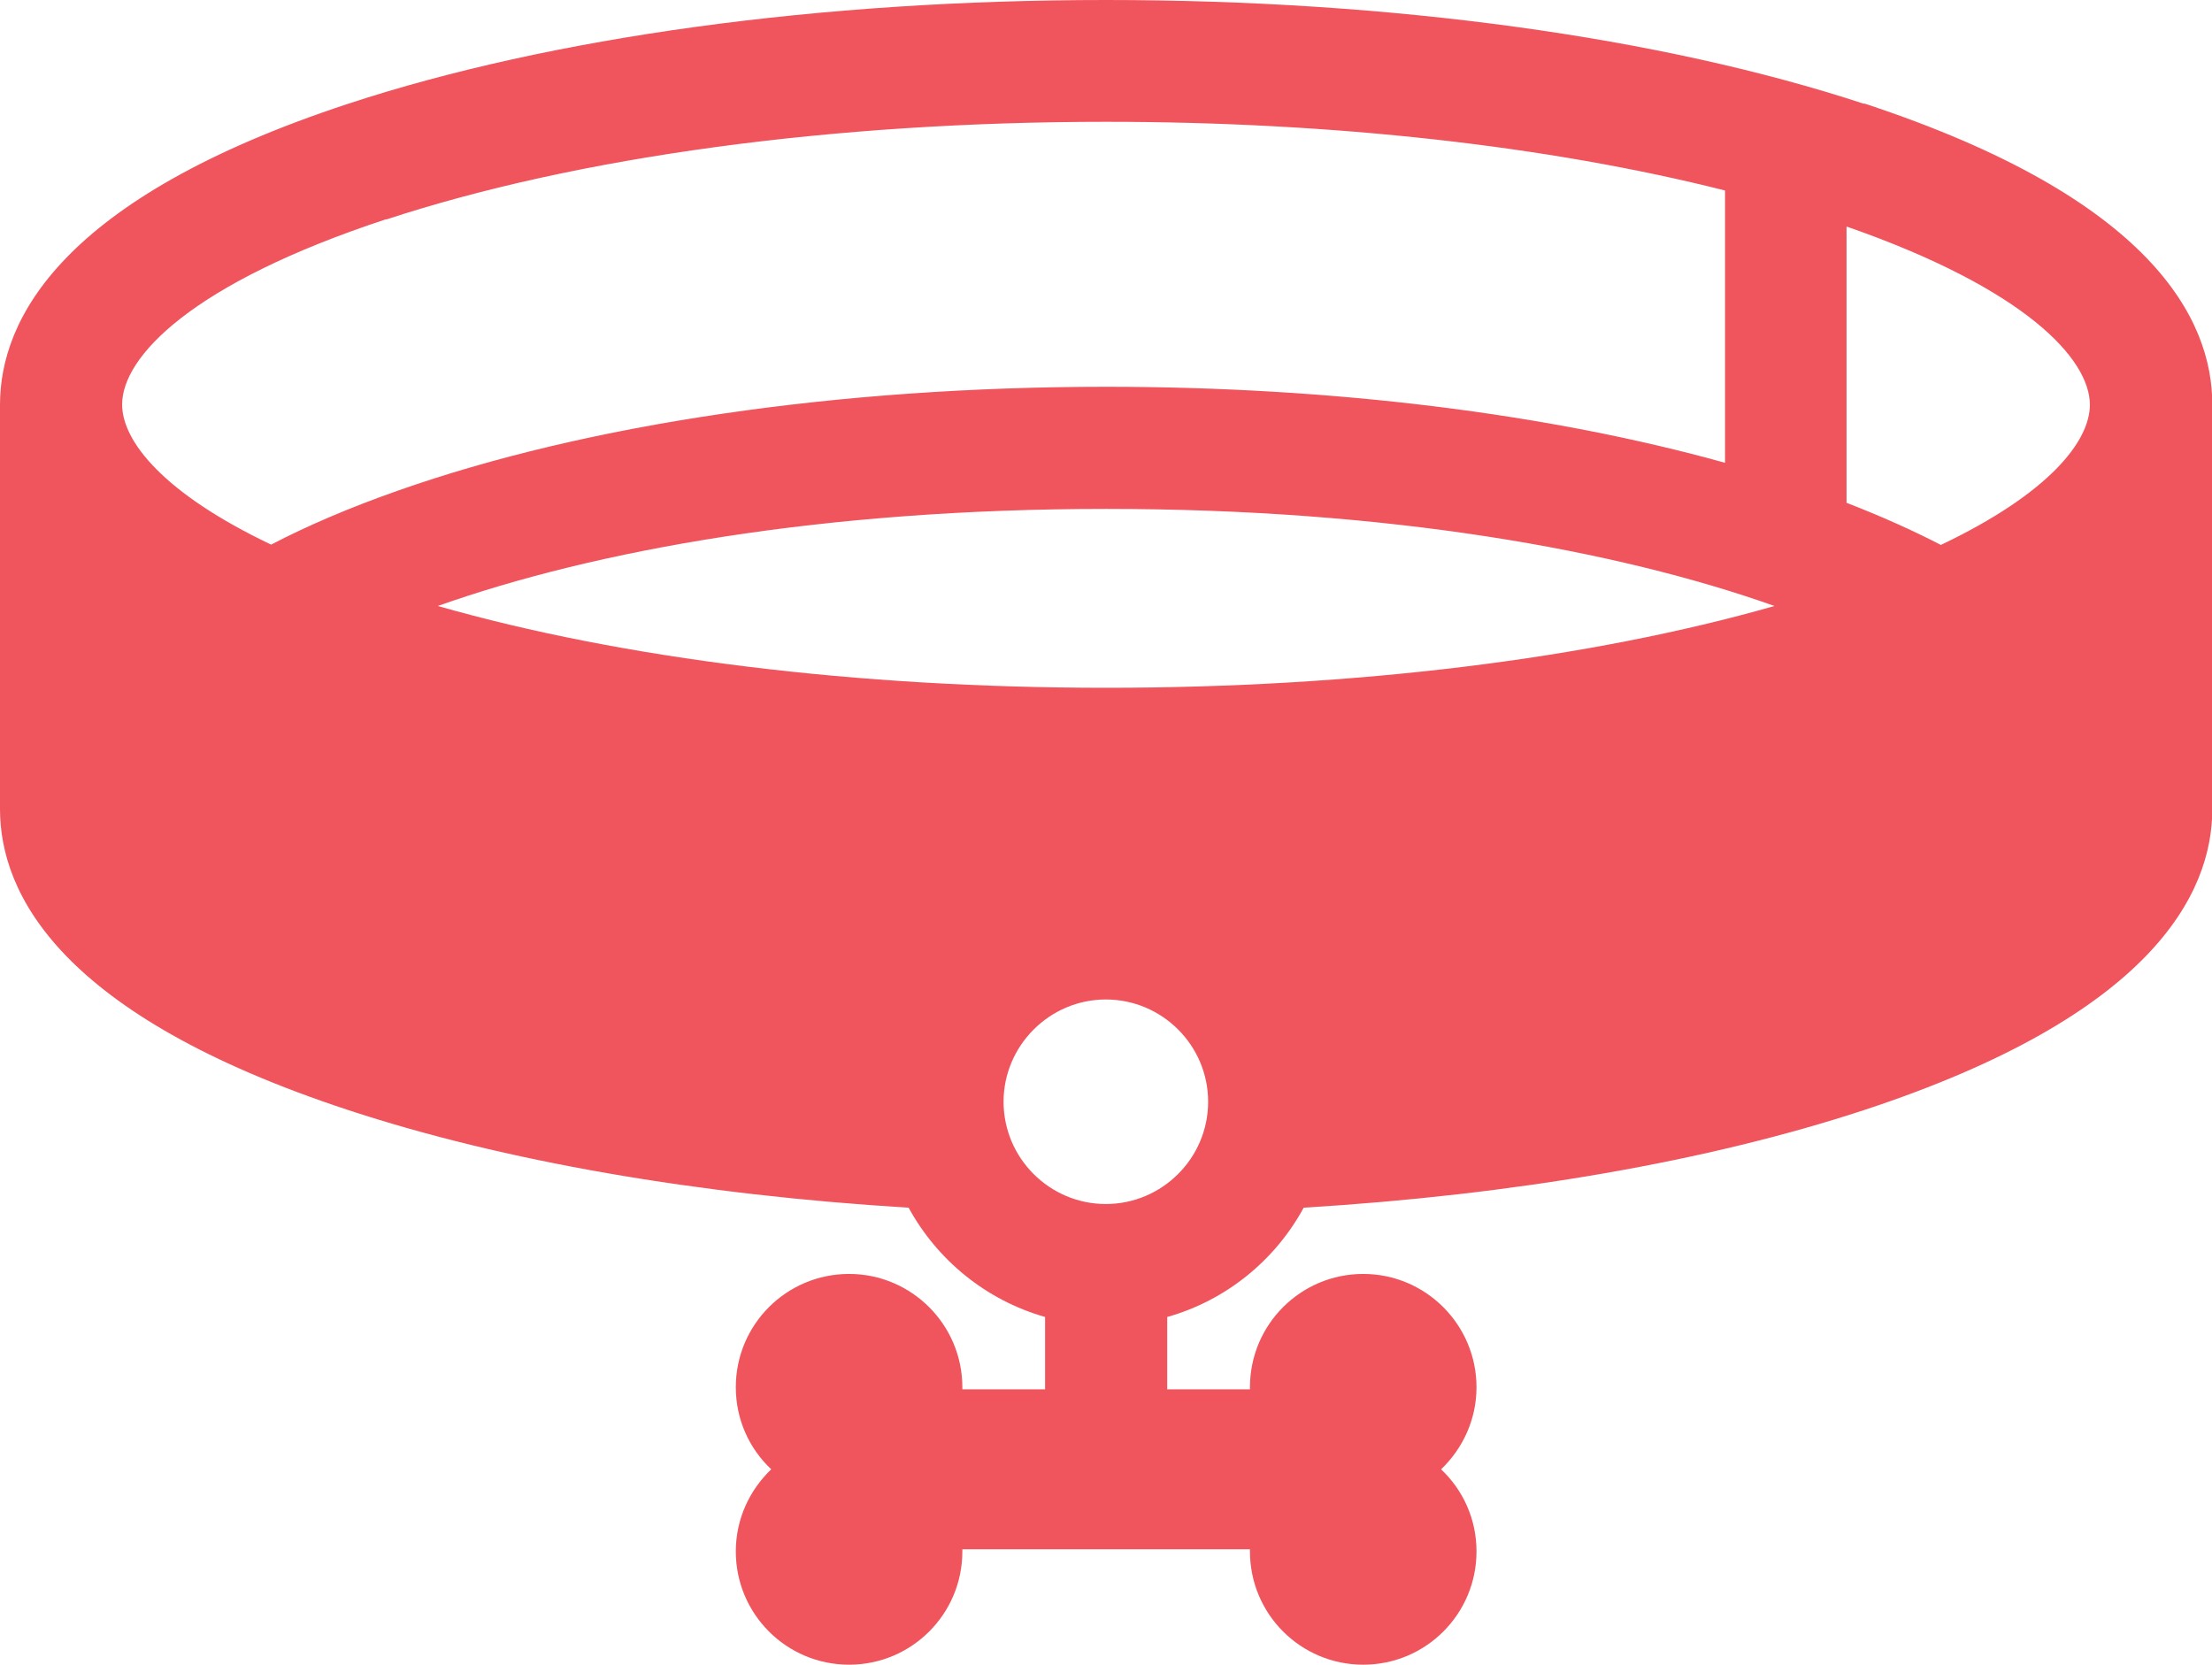
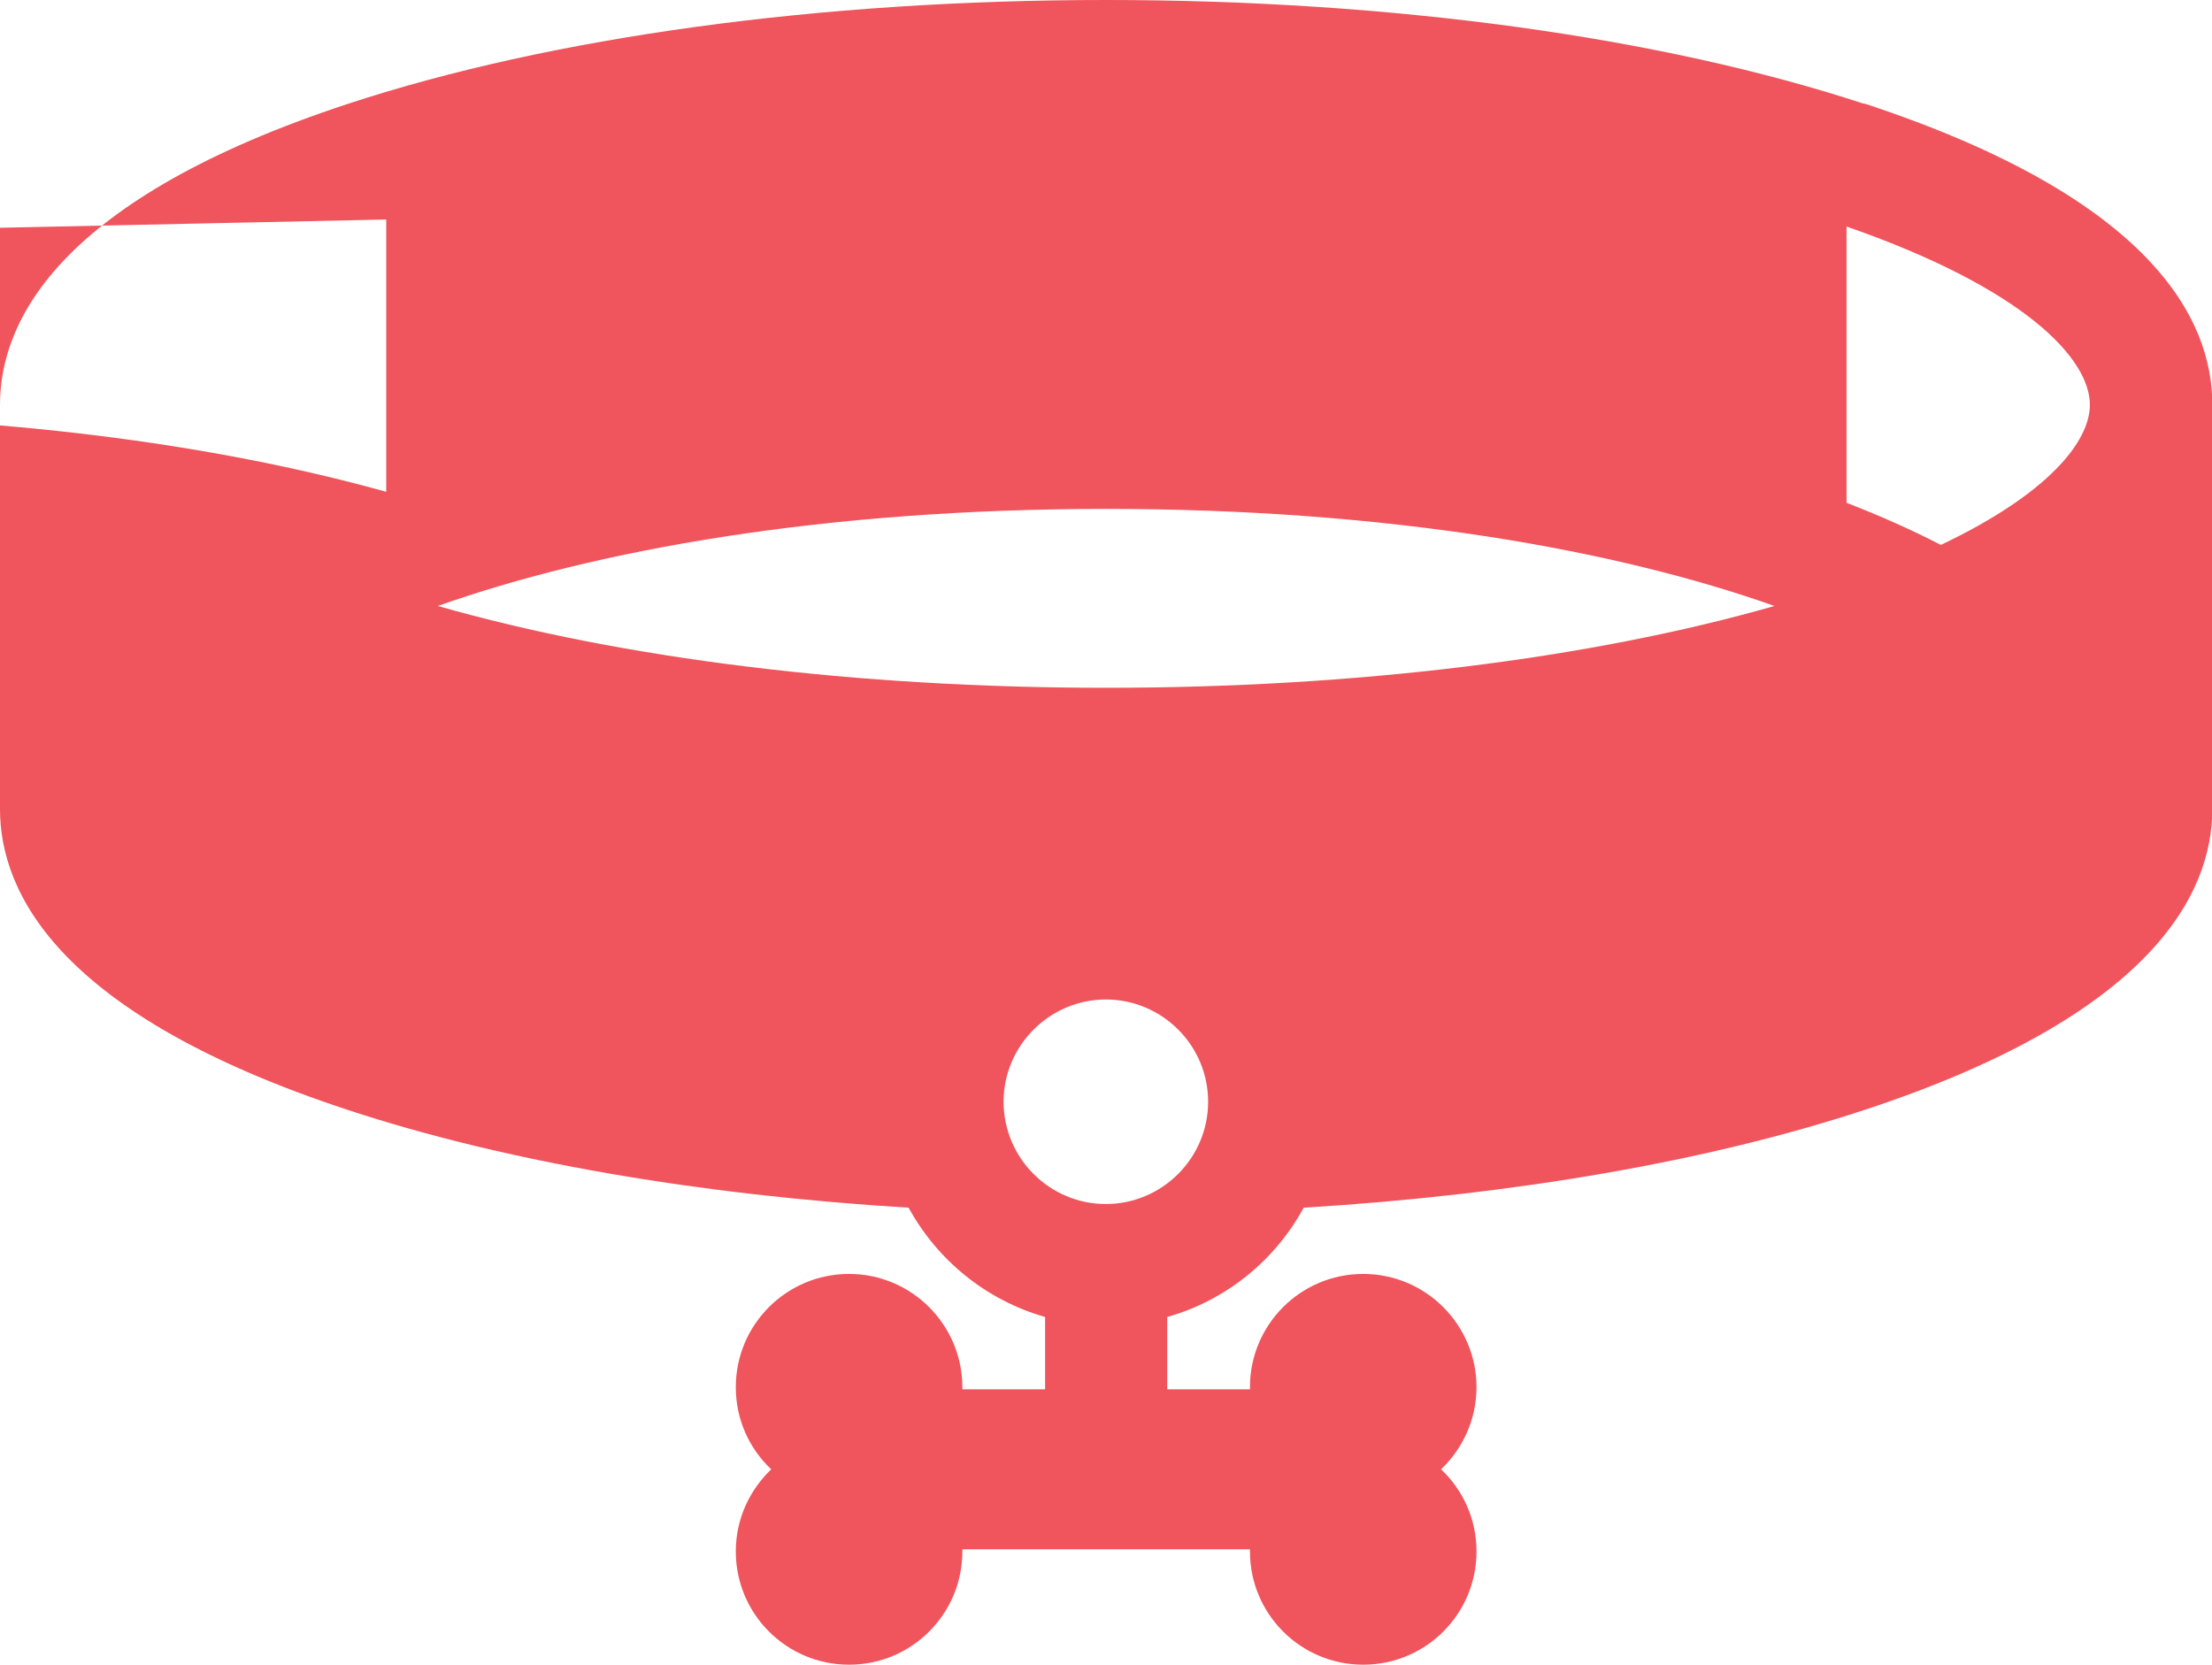
<svg xmlns="http://www.w3.org/2000/svg" viewBox="0 0 72.45 54.54" data-name="Layer 1" id="Layer_1">
  <defs>
    <style>
      .cls-1 {
        fill: #f0545c;
      }
    </style>
  </defs>
-   <path d="M36.22,39.44c-1.85,0-3.35-1.51-3.35-3.35s1.51-3.35,3.35-3.35,3.35,1.5,3.35,3.35-1.51,3.35-3.35,3.35M12.65,7.19c6.27-2.06,14.64-3.2,23.58-3.2,7.44,0,14.49.79,20.27,2.25v8.92c-5.78-1.61-12.84-2.49-20.27-2.49-8.74,0-16.99,1.21-23.22,3.41-1.59.56-2.96,1.15-4.13,1.76-3.53-1.68-4.88-3.39-4.88-4.59,0-1.56,2.27-3.97,8.65-6.07M68.45,13.26c0,1.2-1.35,2.91-4.88,4.59-.91-.47-1.93-.93-3.09-1.38V7.42c5.86,2.04,7.97,4.34,7.97,5.84M14.34,19.85c5.16-1.83,12.63-3.18,21.89-3.18s16.73,1.35,21.89,3.18c-6.05,1.73-13.73,2.68-21.89,2.68s-15.84-.95-21.89-2.68M61.05,3.4c-6.66-2.19-15.48-3.4-24.83-3.4S18.06,1.21,11.4,3.4C1.98,6.5,0,10.48,0,13.26v13.24c0,2.79,1.98,6.76,11.4,9.86,5.1,1.68,11.46,2.78,18.36,3.2.94,1.72,2.54,3.03,4.47,3.58v2.37h-2.71s0-.05,0-.07c0-2.04-1.66-3.71-3.71-3.71s-3.71,1.66-3.71,3.71c0,1.06.44,2.01,1.16,2.69-.71.68-1.16,1.63-1.16,2.69,0,2.05,1.66,3.71,3.71,3.71s3.71-1.66,3.71-3.71c0-.02,0-.05,0-.07h9.42s0,.05,0,.07c0,2.05,1.66,3.71,3.71,3.71s3.71-1.66,3.71-3.71c0-1.06-.44-2.01-1.16-2.69.71-.68,1.16-1.63,1.16-2.69,0-2.04-1.66-3.71-3.71-3.71s-3.71,1.66-3.71,3.71c0,.02,0,.05,0,.07h-2.71v-2.37c1.92-.54,3.53-1.85,4.47-3.58,6.9-.42,13.26-1.52,18.36-3.2,9.42-3.1,11.4-7.08,11.4-9.86v-13.25c0-2.79-1.98-6.76-11.4-9.86" class="cls-1" />
+   <path d="M36.22,39.44c-1.85,0-3.35-1.51-3.35-3.35s1.51-3.35,3.35-3.35,3.35,1.5,3.35,3.35-1.51,3.35-3.35,3.35M12.65,7.19v8.92c-5.78-1.61-12.84-2.49-20.27-2.49-8.74,0-16.99,1.21-23.22,3.41-1.59.56-2.96,1.15-4.13,1.76-3.53-1.68-4.88-3.39-4.88-4.59,0-1.56,2.27-3.97,8.65-6.07M68.45,13.26c0,1.2-1.35,2.91-4.88,4.59-.91-.47-1.93-.93-3.09-1.38V7.42c5.86,2.04,7.97,4.34,7.97,5.84M14.34,19.85c5.16-1.83,12.63-3.18,21.89-3.18s16.73,1.35,21.89,3.18c-6.05,1.73-13.73,2.68-21.89,2.68s-15.84-.95-21.89-2.68M61.05,3.4c-6.66-2.19-15.48-3.4-24.83-3.4S18.06,1.21,11.4,3.4C1.98,6.5,0,10.48,0,13.26v13.24c0,2.79,1.98,6.76,11.4,9.86,5.1,1.68,11.46,2.78,18.36,3.2.94,1.72,2.54,3.03,4.47,3.58v2.37h-2.71s0-.05,0-.07c0-2.04-1.66-3.71-3.71-3.71s-3.71,1.66-3.71,3.71c0,1.06.44,2.01,1.16,2.69-.71.68-1.16,1.63-1.16,2.69,0,2.05,1.66,3.71,3.71,3.71s3.71-1.66,3.71-3.71c0-.02,0-.05,0-.07h9.42s0,.05,0,.07c0,2.05,1.66,3.71,3.71,3.71s3.71-1.66,3.71-3.71c0-1.06-.44-2.01-1.16-2.69.71-.68,1.16-1.63,1.16-2.69,0-2.04-1.66-3.71-3.71-3.71s-3.71,1.66-3.71,3.71c0,.02,0,.05,0,.07h-2.71v-2.37c1.92-.54,3.53-1.85,4.47-3.58,6.9-.42,13.26-1.52,18.36-3.2,9.42-3.1,11.4-7.08,11.4-9.86v-13.25c0-2.79-1.98-6.76-11.4-9.86" class="cls-1" />
</svg>